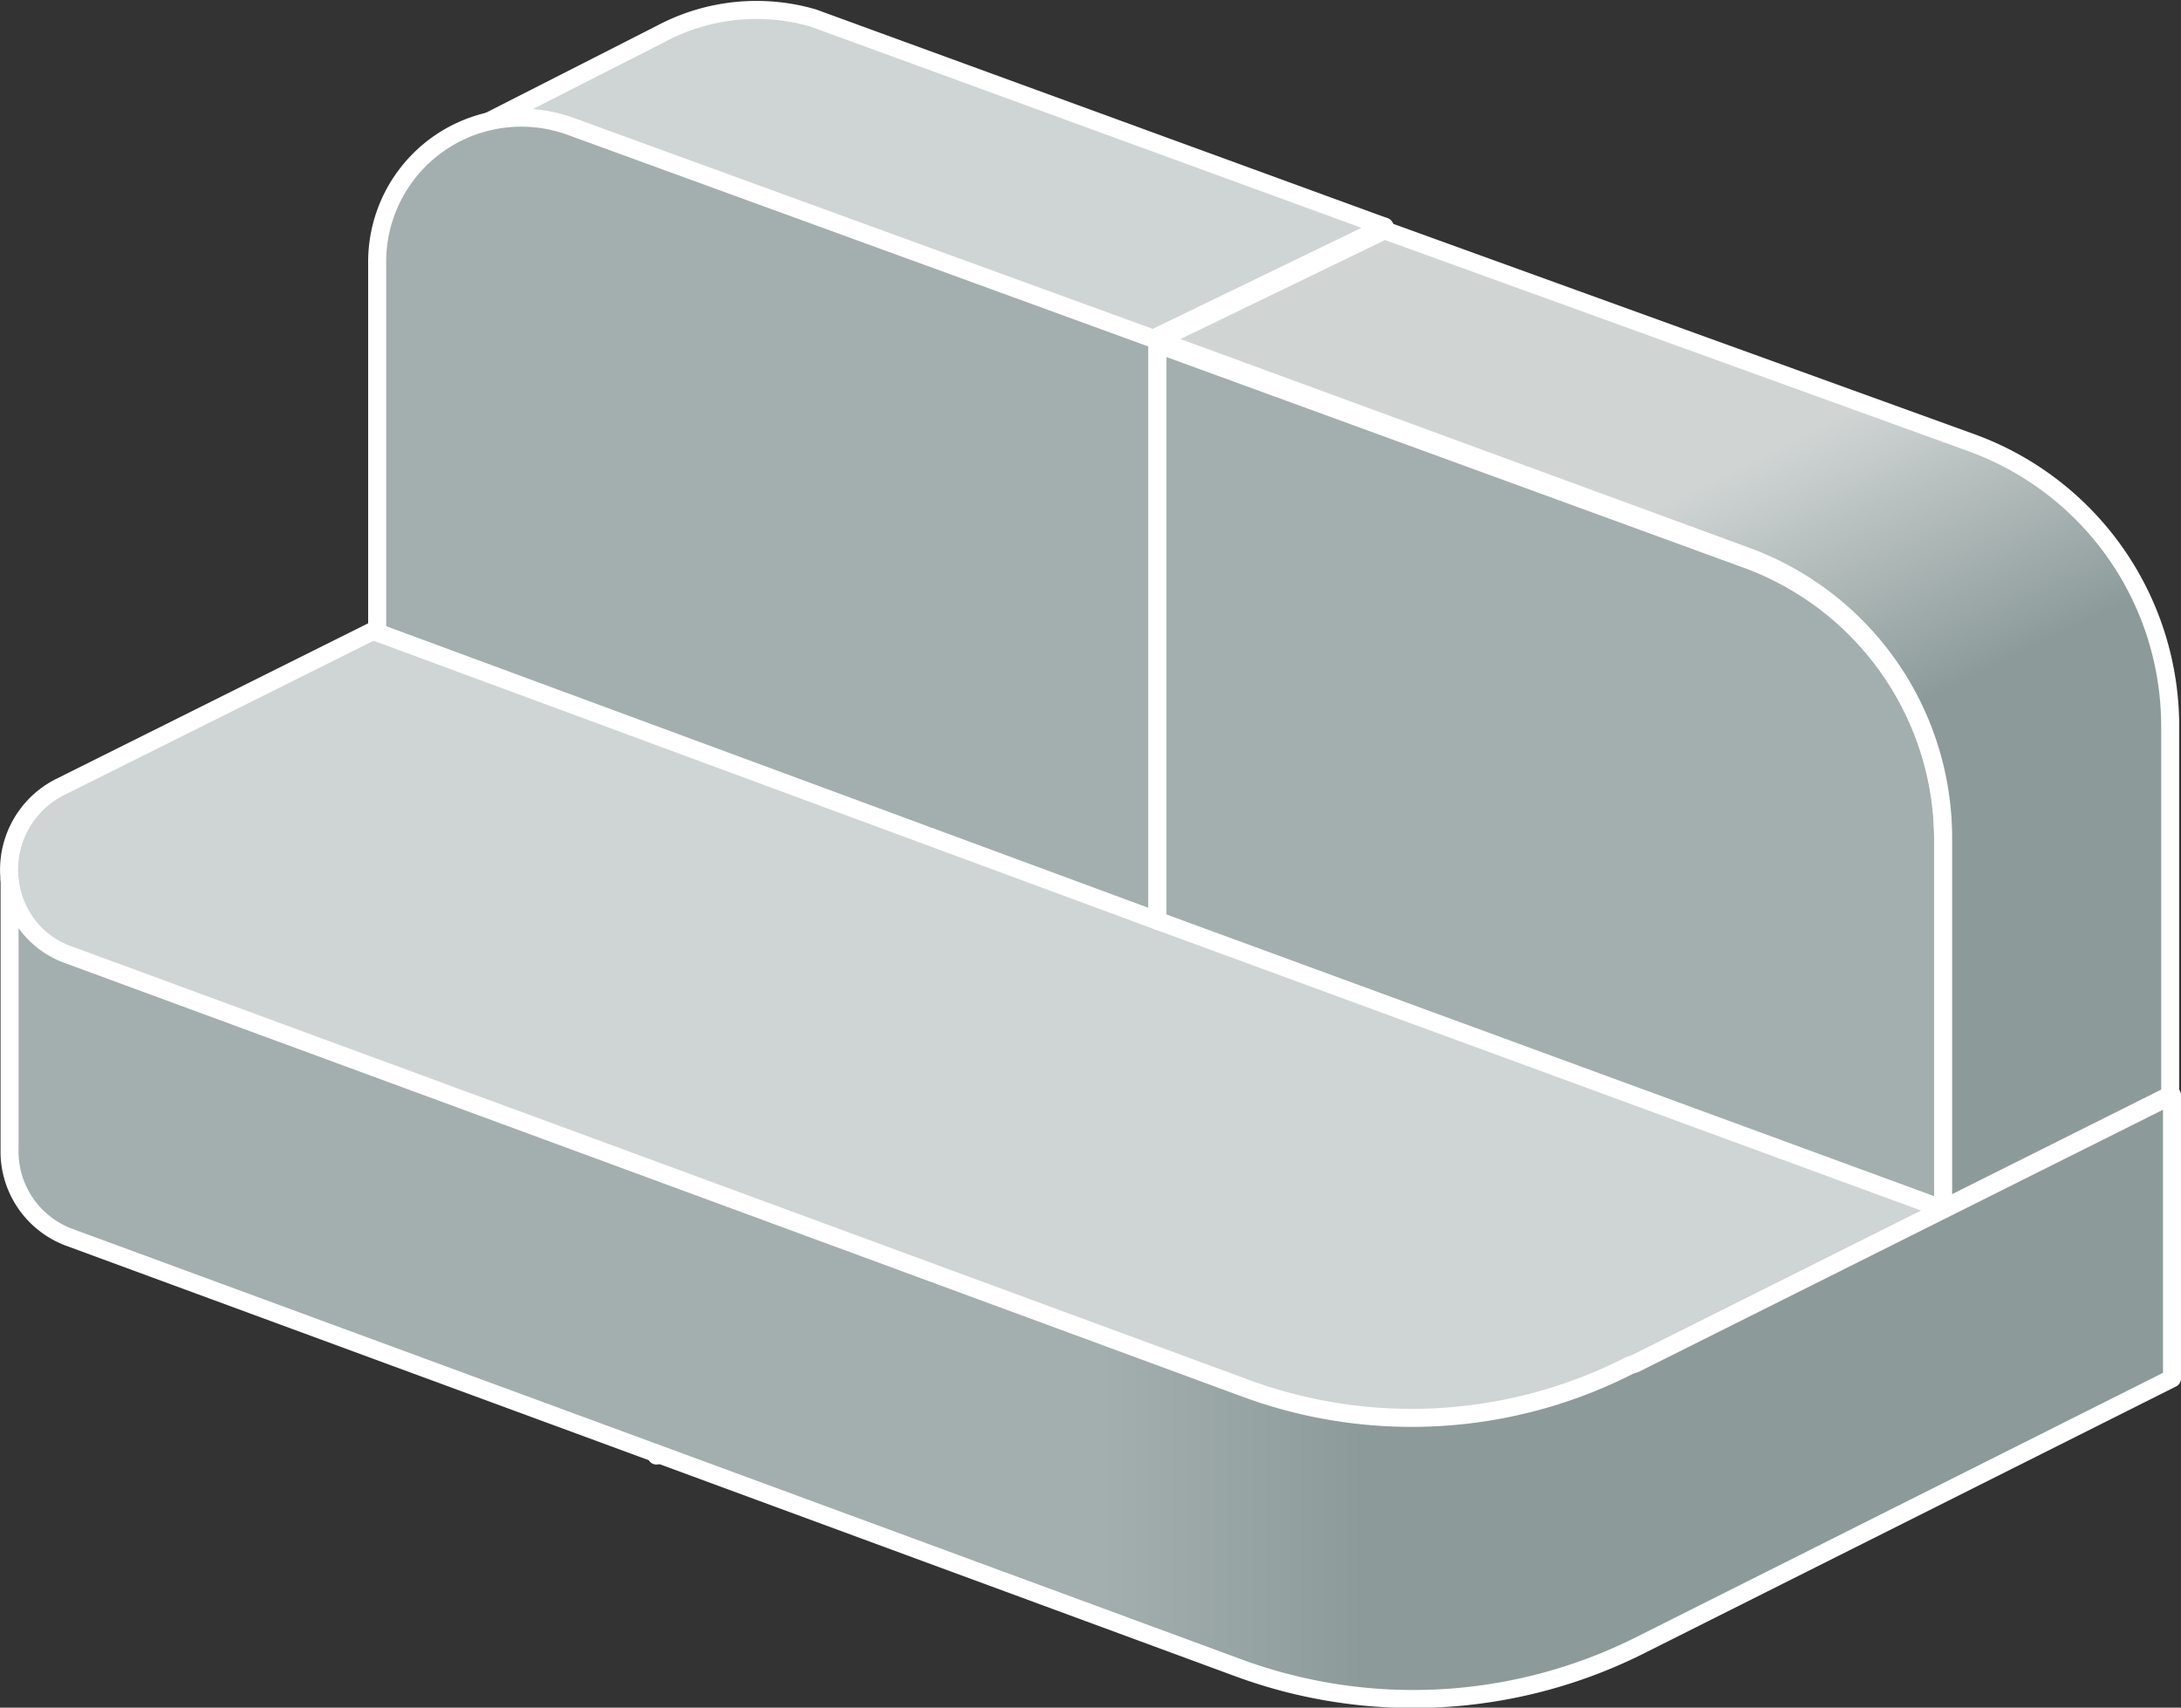
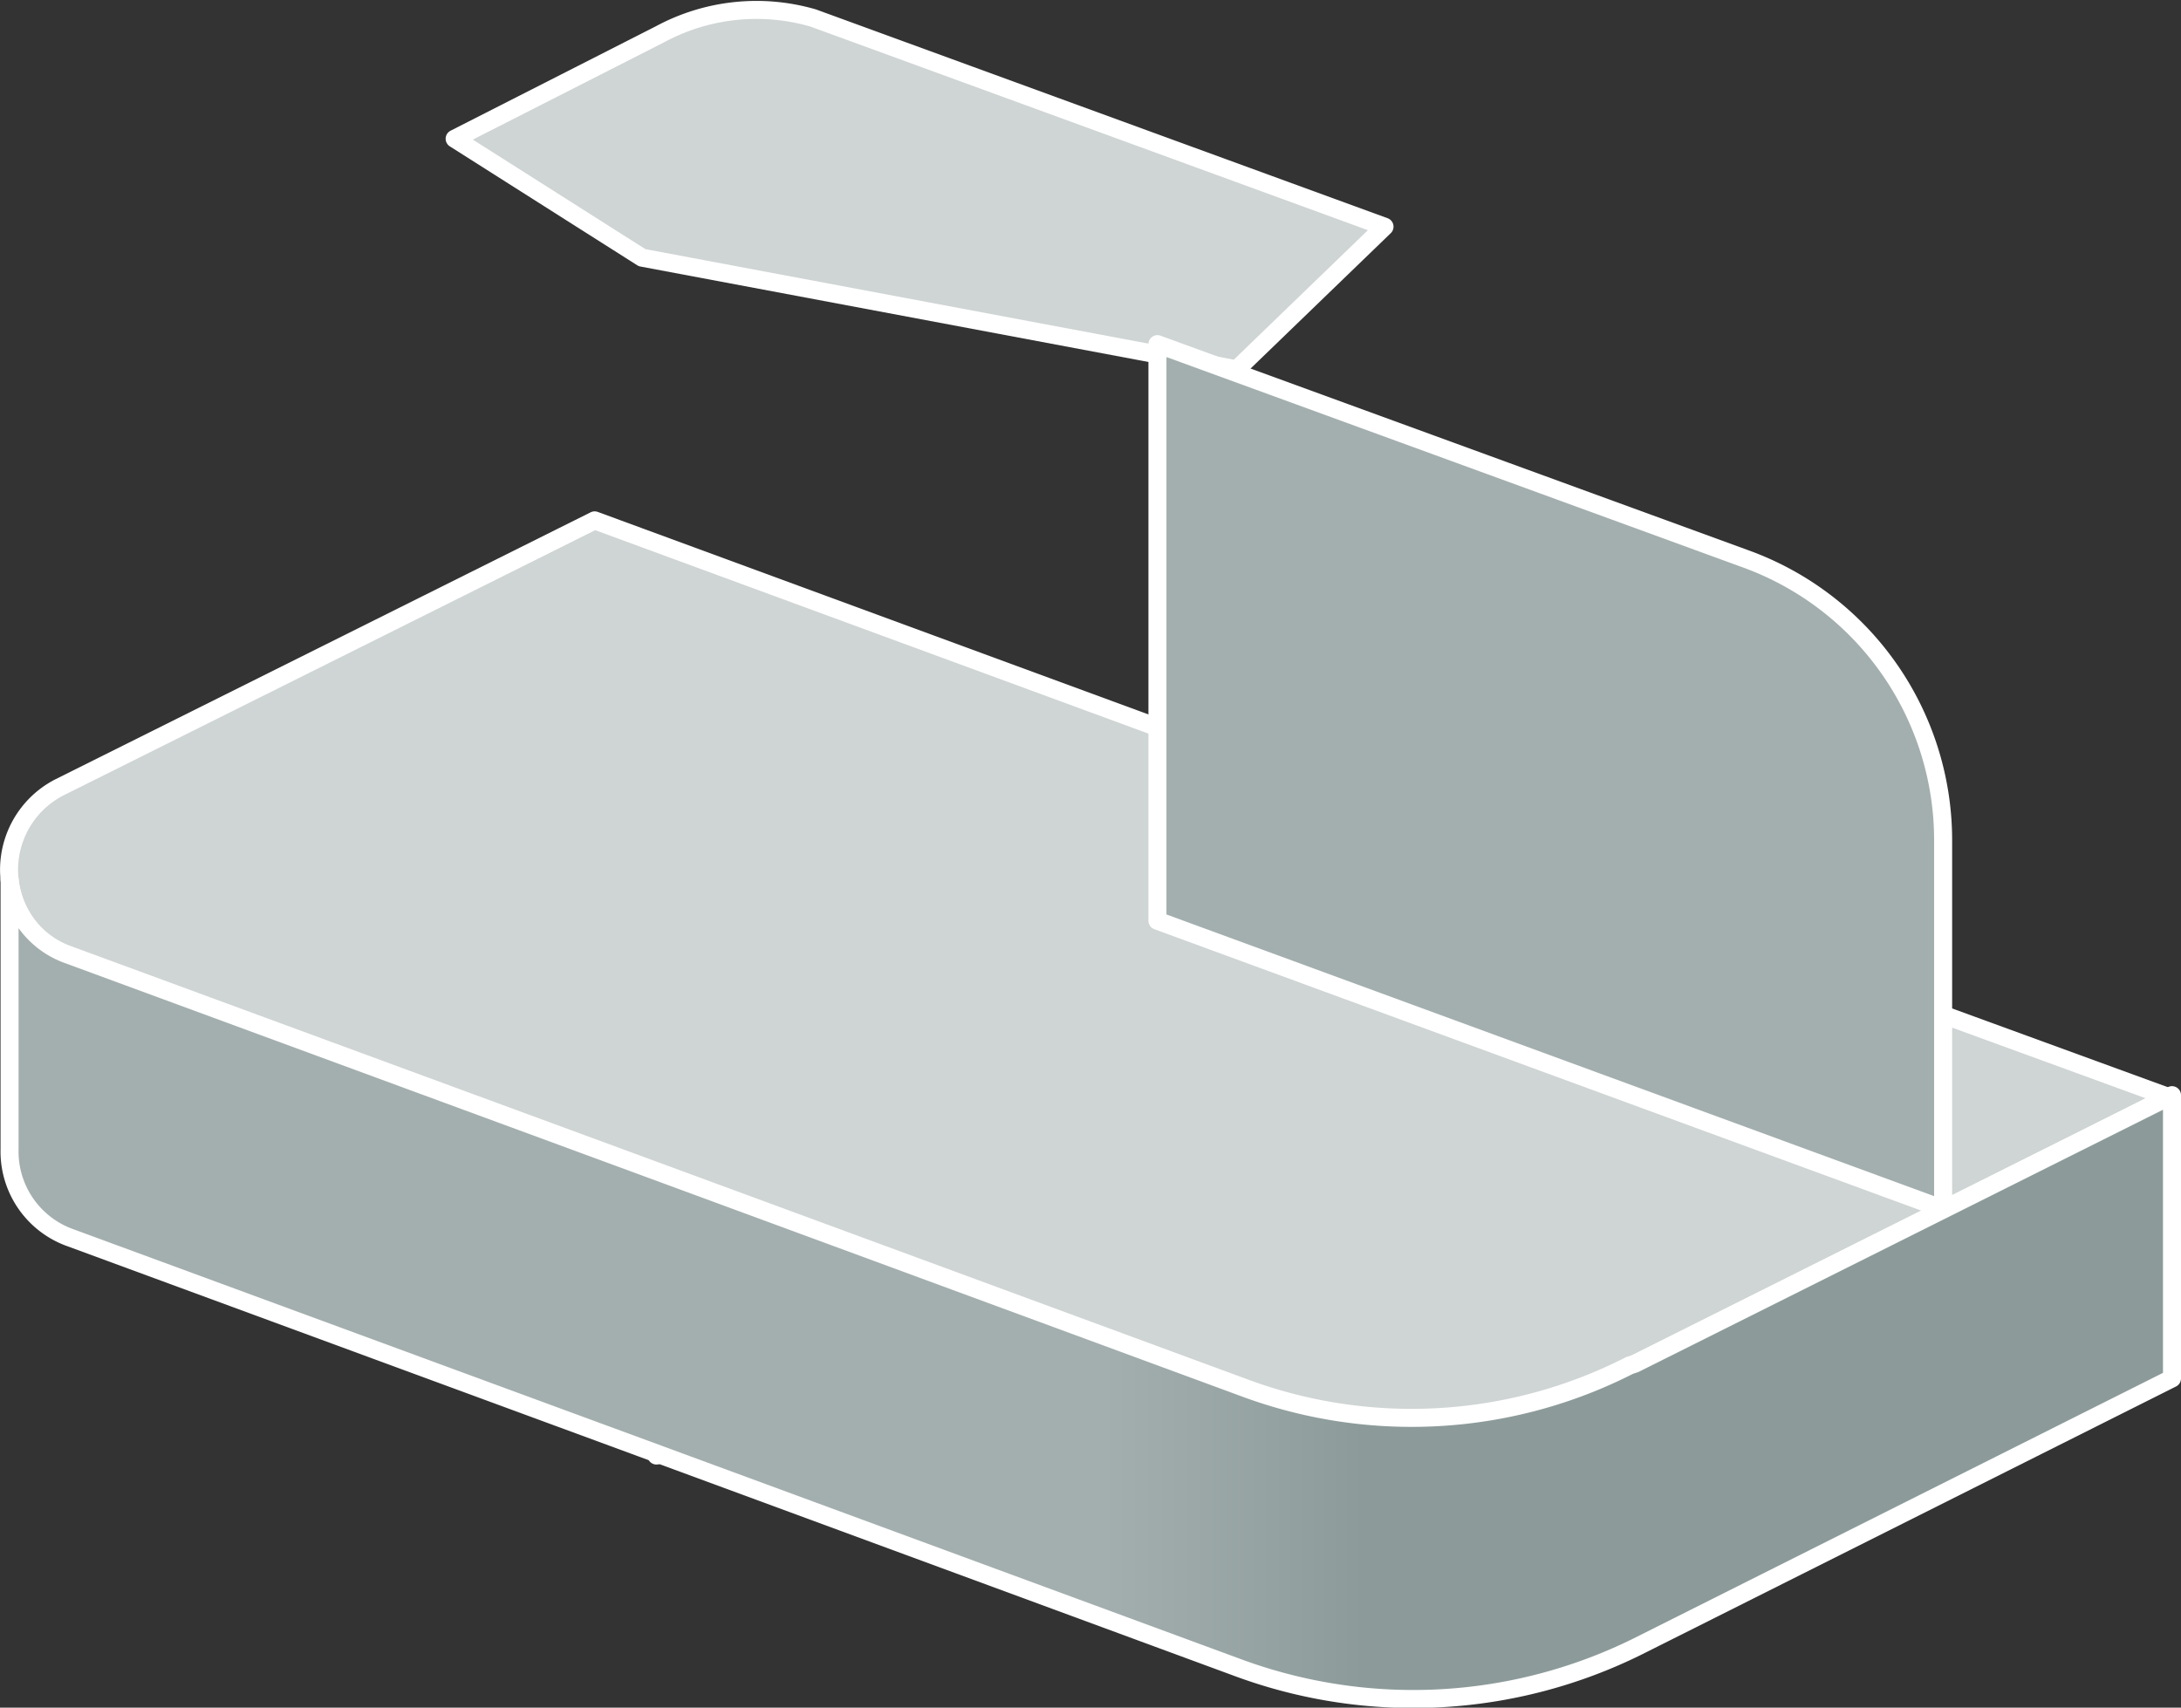
<svg xmlns="http://www.w3.org/2000/svg" viewBox="0 0 121.03 94.77">
  <rect x="0" y="0" width="121.03" height="94.77" fill="#333333" stroke="none" />
  <defs>
    <linearGradient id="Безымянный_градиент_8" x1="61.16" y1="1255.83" x2="75.69" y2="1255.83" gradientTransform="matrix(1, 0, 0, -1, 0, 1327.36)" gradientUnits="userSpaceOnUse">
      <stop offset="0" stop-color="#a3afae" />
      <stop offset="1" stop-color="#8c9b9a" />
    </linearGradient>
    <linearGradient id="Безымянный_градиент_9" x1="92.42" y1="1299.51" x2="99.52" y2="1284.92" gradientTransform="matrix(1, 0, 0, -1, 0, 1327.36)" gradientUnits="userSpaceOnUse">
      <stop offset="0" stop-color="#d0d5d4" />
      <stop offset="1" stop-color="#8c9b9a" />
    </linearGradient>
  </defs>
  <title>Ресурс 5</title>
  <g id="Слой_2" data-name="Слой 2">
    <g id="Layer_1" data-name="Layer 1">
      <polygon points="36.43 80.78 76.83 60.48 76.83 44.78 36.43 65.08 36.43 80.78" style="fill:#8c9b9a;stroke:#fff;stroke-linecap:round;stroke-linejoin:round" />
      <path d="M76.83,45,33,28.88,3.33,43.68a5.14,5.14,0,0,0,.5,9.4l32.6,12h0l32.6,12a27,27,0,0,0,21.4-1.2l29.9-15Z" style="fill:#cfd5d4;stroke:#fff;stroke-linecap:round;stroke-linejoin:round" />
      <path d="M90.73,75.68h0l-.3.1A26.62,26.62,0,0,1,69,77L36.43,65,3.83,53a4.93,4.93,0,0,1-3.3-4.2h0v15a5.08,5.08,0,0,0,3.4,4.9l32.6,12,32.3,11.9a28.06,28.06,0,0,0,22-1.2l29.7-14.9V60.78Z" style="stroke:#fff;stroke-linecap:round;stroke-linejoin:round;fill:url(#Безымянный_градиент_8)" />
      <path d="M76.83,12.58,45.13,1a11.28,11.28,0,0,0-8.5.9l-11.4,5.8,10.4,6.6,33,6.2Z" style="fill:#cfd5d4;stroke:#fff;stroke-linecap:round;stroke-linejoin:round" />
-       <polygon points="76.83 44.78 76.83 12.58 64.23 18.68 64.23 51.08 76.83 44.78" style="fill:#8c9b9a;stroke:#fff;stroke-linecap:round;stroke-linejoin:round" />
-       <path d="M64.23,18.88,31.63,7a8,8,0,0,0-10.7,7.5v20.6l43.3,16V18.88Z" style="fill:#a3afae;stroke:#fff;stroke-linecap:round;stroke-linejoin:round" />
      <path d="M96.83,31l-32.6-11.9v32l43.6,16V46.58A16.61,16.61,0,0,0,96.83,31Z" style="fill:#a3afae;stroke:#fff;stroke-linecap:round;stroke-linejoin:round" />
-       <path d="M76.83,12.78l-12.6,6.1,32.7,12a16.65,16.65,0,0,1,10.9,15.6v20.6l12.6-6.3V40.28a16.74,16.74,0,0,0-11-15.7Z" style="stroke:#fff;stroke-linecap:round;stroke-linejoin:round;fill:url(#Безымянный_градиент_9)" />
    </g>
  </g>
</svg>